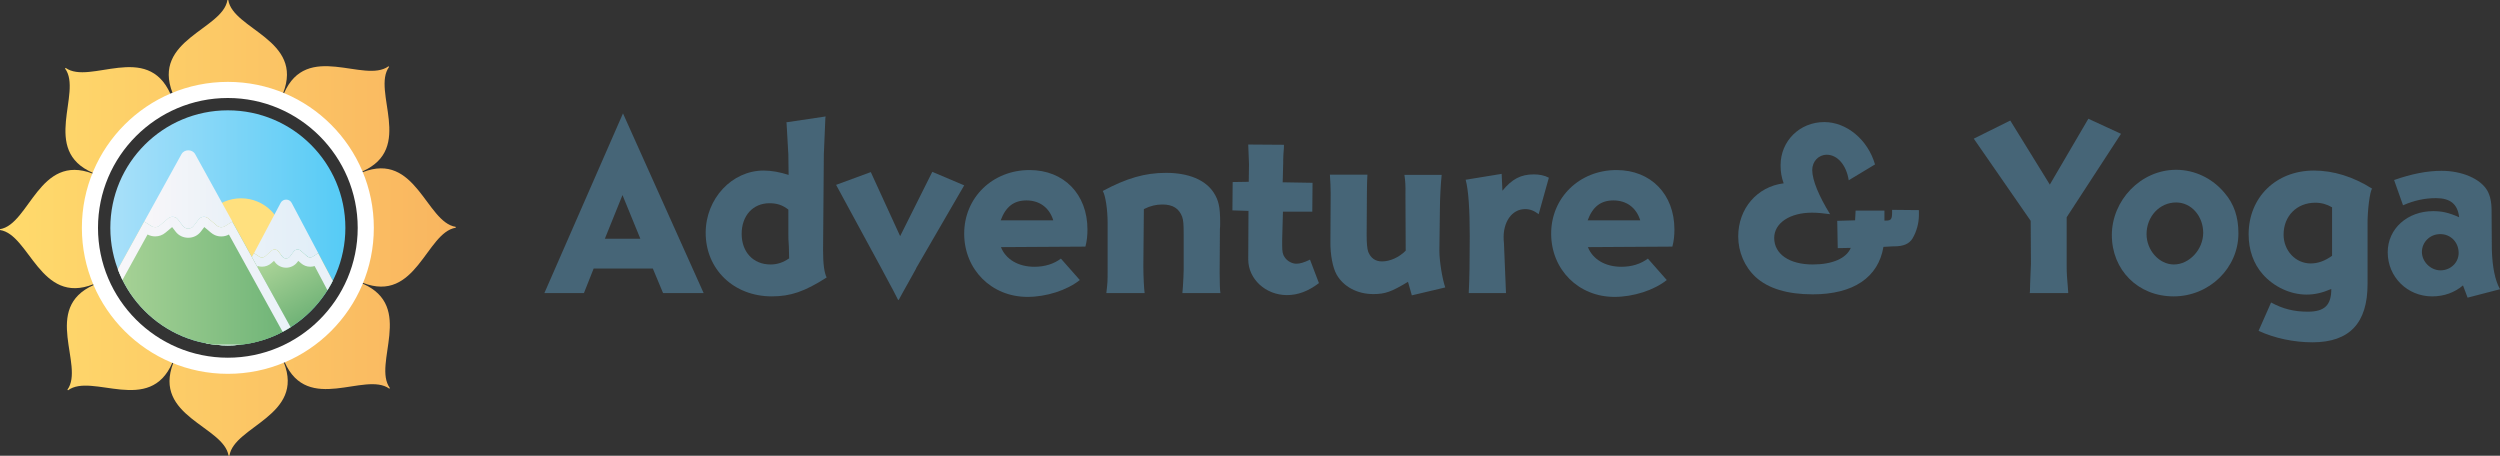
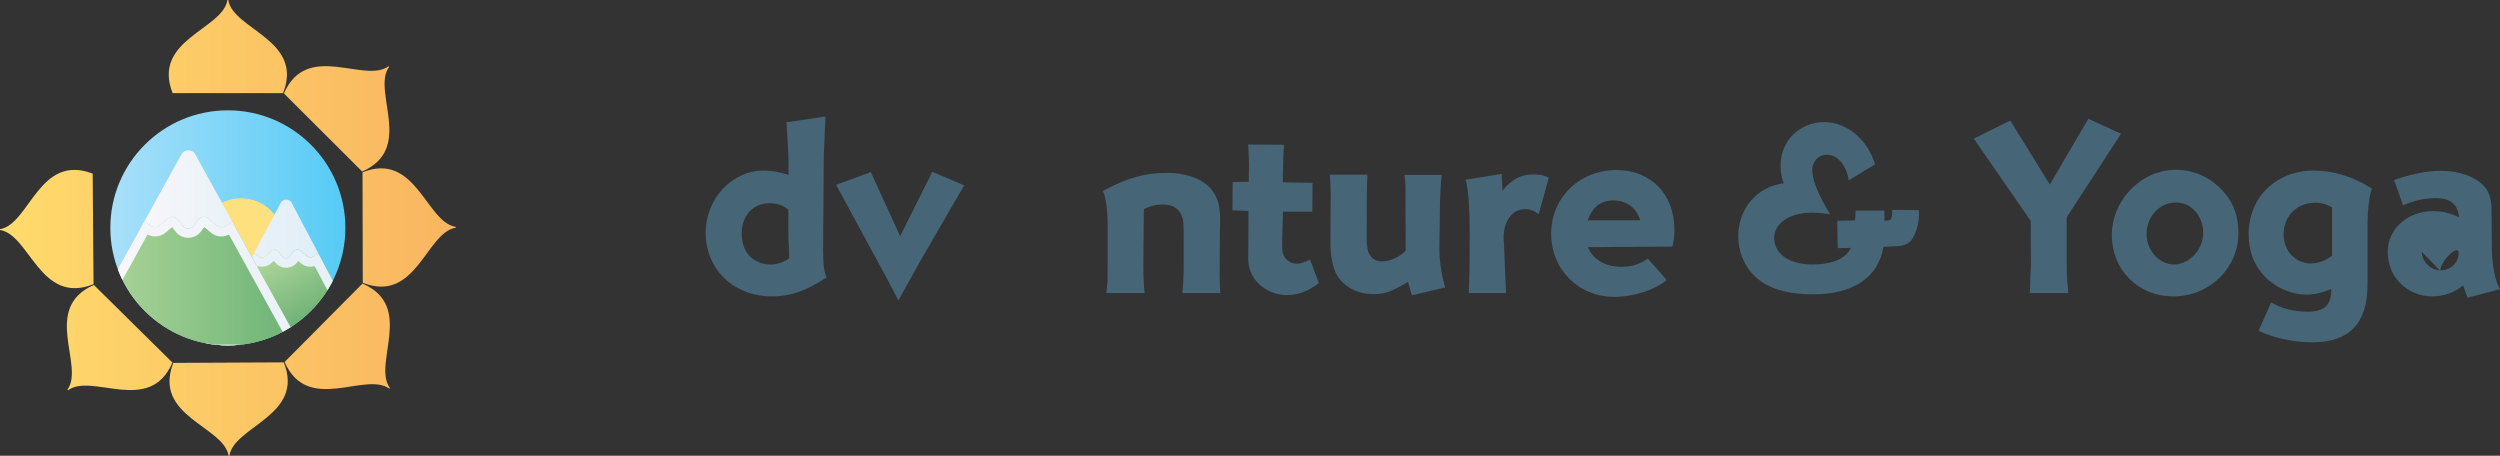
<svg xmlns="http://www.w3.org/2000/svg" xmlns:xlink="http://www.w3.org/1999/xlink" viewBox="0 0 587.77 107.14">
  <rect x="0" y="0" width="587.77" height="107.14" fill="#333333" stroke="none" />
  <linearGradient id="a" gradientUnits="userSpaceOnUse" x1="-.38" x2="104.74" y1="10.94" y2="10.94">
    <stop offset="0" stop-color="#ffdb6c" />
    <stop offset="1" stop-color="#f9b660" />
  </linearGradient>
  <linearGradient id="b" x1="-.38" x2="104.74" xlink:href="#a" y1="27.93" y2="27.93" />
  <linearGradient id="c" x2="104.74" xlink:href="#a" y1="53.48" y2="53.48" />
  <linearGradient id="d" x1="-.38" x2="104.74" xlink:href="#a" y1="79.07" y2="79.07" />
  <linearGradient id="e" x1="-.38" x2="104.74" xlink:href="#a" y1="96.17" y2="96.17" />
  <linearGradient id="f" x1="-.38" x2="104.74" xlink:href="#a" y1="79.37" y2="79.37" />
  <linearGradient id="g" x2="104.74" xlink:href="#a" y1="53.84" y2="53.84" />
  <linearGradient id="h" x1="-.38" x2="104.74" xlink:href="#a" y1="28.21" y2="28.21" />
  <clipPath id="i">
    <circle cx="53.57" cy="53.57" r="27.63" />
  </clipPath>
  <linearGradient id="j" gradientUnits="userSpaceOnUse" x1="88.88" x2="17.25" y1="55.45" y2="55.45">
    <stop offset="0" stop-color="#4ac8f5" />
    <stop offset="1" stop-color="#b6e3fa" />
  </linearGradient>
  <linearGradient id="k" gradientUnits="userSpaceOnUse" x1="59.72" x2="74.83" y1="53.85" y2="53.85">
    <stop offset="0" stop-color="#e9f1f8" />
    <stop offset="1" stop-color="#e1eef8" />
  </linearGradient>
  <linearGradient id="l" gradientUnits="userSpaceOnUse" x1="55.56" x2="72.7" y1="61.93" y2="91.61">
    <stop offset="0" stop-color="#b6da9e" />
    <stop offset=".65" stop-color="#66ad71" />
  </linearGradient>
  <linearGradient id="m" gradientUnits="userSpaceOnUse" x1="16.81" x2="71.79" y1="67.08" y2="67.08">
    <stop offset="0" stop-color="#b6da9e" />
    <stop offset="1" stop-color="#69b174" />
  </linearGradient>
  <linearGradient id="n" gradientUnits="userSpaceOnUse" x1="16.81" x2="71.79" y1="67.08" y2="67.08">
    <stop offset=".17" stop-color="#f8f6f9" />
    <stop offset="1" stop-color="#e9f1f8" />
  </linearGradient>
  <linearGradient id="o" gradientUnits="userSpaceOnUse" x1="33.9" x2="54.61" y1="44.54" y2="44.54">
    <stop offset="0" stop-color="#f8f6f9" />
    <stop offset="1" stop-color="#e9f1f8" />
  </linearGradient>
  <g fill="#466577">
-     <path d="m165.43 68.9h-9.54l-2.4-5.76h-13.92l-2.28 5.76h-9.3l18.48-42.24zm-19.08-23.04-4.14 10.26h8.34z" />
    <path d="m194.05 27.74c-.24 5.22-.36 8.04-.36 8.58l-.18 22.5c0 3.36.3 5.34.84 6.42-5.16 3.3-8.46 4.44-12.9 4.44-8.94 0-15.54-6.36-15.54-14.94 0-8.04 6.18-14.64 13.62-14.64 1.86 0 3.78.36 5.88 1.02l-.06-4.32v-.36c-.06-.78-.12-1.92-.42-7.44l-.06-.24 9.24-1.38zm-8.7 21.54c-1.38-1.08-2.7-1.5-4.44-1.5-3.9 0-6.54 2.94-6.54 7.2s2.7 7.2 6.78 7.2c1.62 0 3-.48 4.38-1.44 0-.6 0-1.02-.06-2.7-.12-1.5-.12-2.16-.12-3.3z" />
    <path d="m226.69 43.58-11.28 19.44-.06.18-2.1 3.78c-.66 1.14-1.26 2.28-1.86 3.36l-.18.24-.12-.18c-.3-.66-1.44-2.82-3.3-6.24l-.18-.36-11.04-20.34 8.16-3 6.9 15.06 7.56-15.12z" />
-     <path d="m253.87 65.84c-3 2.4-7.86 3.96-12.3 3.96-8.46 0-14.88-6.42-14.88-14.88s6.66-14.94 15.36-14.94c8.1 0 13.62 5.7 13.62 13.98 0 1.38-.12 2.64-.48 4.02l-19.86.12c1.14 2.88 4.08 4.62 7.86 4.62 2.46 0 4.56-.66 6.24-1.92zm-6.24-14.04c-.9-2.94-3.18-4.68-6.3-4.68-2.94 0-4.86 1.44-6.06 4.68z" />
    <path d="m260.41 52.34c0-2.94-.48-6.36-1.14-7.44 5.58-3 9.9-4.26 14.88-4.26 5.34 0 9.3 1.68 11.22 4.68 1.14 1.8 1.5 3.3 1.5 7.08 0 .48 0 1.08-.06 1.44v.42l-.06 9.36v.54c0 1.98.06 4.26.18 4.74h-8.94c.18-1.8.36-5.64.3-6.78v-7.08c0-2.22-.06-3.24-.36-4.08-.72-1.92-2.16-2.88-4.62-2.88-1.5 0-2.82.3-4.38 1.08l-.12 13.44c0 2.52.18 5.52.3 6.3h-9c.3-2.58.3-2.64.3-5.58z" />
    <path d="m308.53 49.76h-6.9l-.18 6.6v1.26c0 1.56.12 2.22.6 2.88.6.9 1.74 1.5 2.7 1.5.9 0 1.74-.24 3.24-.96l2.1 5.52c-2.52 1.92-4.98 2.82-7.5 2.82-5.04 0-9.12-3.78-9.12-8.4l.06-11.4-3.78-.12.06-6.66 3.78-.06.06-4.08c-.06-1.68-.12-3.3-.18-4.68l8.4.06c0 .48 0 .78-.12 2.1-.06.96-.06 1.5-.06 2.22l-.12 4.5 7.02.12z" />
    <path d="m338.95 41.12c-.24 2.04-.42 6.12-.42 8.1l-.12 9.78c0 2.28.66 6.54 1.38 8.58l-7.86 1.86-.9-3.18c-3.9 2.34-5.34 2.88-8.16 2.88-3.78 0-7.02-1.74-8.64-4.62-.9-1.62-1.5-4.68-1.44-7.86l.06-11.22c0-1.14-.06-2.64-.18-4.38h8.82c-.06.6-.12 2.88-.12 4.44l-.06 9.72c0 1.98.12 3.24.36 3.96.6 1.5 1.68 2.28 3.24 2.28 1.92 0 4.02-.96 5.58-2.52l-.06-13.32c.06-1.86-.06-3.36-.24-4.5z" />
    <path d="m353.23 44.84c2.28-2.76 4.32-3.84 7.38-3.84 1.32 0 2.52.24 3.54.78l-2.4 8.58c-1.08-.84-2.04-1.2-3.18-1.2-3.12 0-5.28 3.06-5.04 7.26l.06.72.48 11.76h-8.76c.18-3.18.24-7.92.24-13.38 0-6.36-.3-10.8-.96-13.26l8.46-1.38z" />
    <path d="m391.87 65.84c-3 2.4-7.86 3.96-12.3 3.96-8.46 0-14.88-6.42-14.88-14.88s6.66-14.94 15.36-14.94c8.1 0 13.62 5.7 13.62 13.98 0 1.38-.12 2.64-.48 4.02l-19.86.12c1.14 2.88 4.08 4.62 7.86 4.62 2.46 0 4.56-.66 6.24-1.92zm-6.24-14.04c-.9-2.94-3.18-4.68-6.3-4.68-2.94 0-4.86 1.44-6.06 4.68z" />
    <path d="m451.15 49.58v.96c0 1.92-.54 3.9-1.5 5.52-.78 1.26-2.1 1.86-4.32 1.86h-.3l-2.22.12c-1.2 7.2-7.08 11.16-16.62 11.16-6 0-10.5-1.38-13.44-4.08-2.58-2.4-4.08-5.88-4.08-9.54 0-6.54 4.44-11.7 10.68-12.48-.54-1.5-.72-2.76-.72-4.26 0-5.7 4.5-10.14 10.26-10.14 5.28 0 10.26 4.14 11.94 9.96l-6.18 3.72c-.54-3.54-2.64-6-5.16-6-1.92 0-3.42 1.56-3.42 3.6 0 2.34 1.56 6.12 4.2 10.38-1.74-.24-3-.36-4.26-.36-5.22 0-8.88 2.46-8.88 5.94 0 3.78 3.54 6.24 9.06 6.24 4.62 0 7.92-1.44 8.94-3.9l-3.06.06-.12-6.42 4.2-.12.12-2.28h6.78v2.34h.42c1.14 0 1.38-.36 1.38-1.92v-.6l6.3.06z" />
    <path d="m485.89 51.08v11.4c0 1.74.06 2.58.36 6.18v.24h-9.06l.06-.24.06-2.16.18-4.5v-.18l-.06-9.9-13.38-19.32 8.58-4.26 9.3 15.06 9.06-15.48 7.68 3.54z" />
    <path d="m523.03 45.38c2.22 2.58 3.24 5.64 3.24 9.48 0 8.16-6.84 14.82-15.24 14.82s-14.52-6.24-14.52-14.4 6.78-15.36 15.12-15.36c4.32 0 8.52 1.98 11.4 5.46zm-18.36 9.66c0 3.84 3 7.14 6.42 7.14 3.66 0 6.9-3.54 6.9-7.44s-2.76-7.14-6.36-7.14c-3.9 0-6.96 3.3-6.96 7.44z" />
    <path d="m533.95 71.12c2.76 1.5 5.4 2.16 8.64 2.16 3.9 0 5.52-1.5 5.52-5.34-2.1.9-3.9 1.32-5.82 1.32-3.78 0-7.68-1.8-10.32-4.8-2.16-2.46-3.3-5.7-3.3-9.36 0-8.7 6.42-15 15.36-15 4.56 0 9.24 1.44 13.68 4.26-.54.54-1.14 5.28-1.08 8.64v13.8c0 9.18-4.26 13.68-12.96 13.68-4.32 0-8.94-.96-12.66-2.7zm14.34-22.38c-1.26-.72-2.46-1.08-3.96-1.08-4.32 0-7.44 3.12-7.44 7.5 0 3.78 2.82 6.78 6.36 6.78 1.74 0 3.36-.6 5.04-1.8z" />
-     <path d="m562.87 42.32c4.14-1.44 7.74-2.16 11.16-2.16 4.8 0 9.12 1.86 10.74 4.62.66 1.14 1.02 2.7 1.02 4.68l.06 9.18c.12 4.2.78 7.32 1.92 9.36l-7.62 1.98-1.08-2.88c-1.98 1.68-4.44 2.58-7.26 2.58-5.82 0-10.44-4.56-10.44-10.38 0-5.52 4.62-9.66 10.68-9.66 2.1 0 3.72.36 6.12 1.44-.36-3.12-2.1-4.5-5.46-4.5-2.64 0-5.1.54-7.74 1.68zm6.54 16.92c0 2.28 2.04 4.32 4.38 4.32s4.26-1.8 4.26-4.08c0-2.52-1.86-4.44-4.32-4.44s-4.32 1.92-4.32 4.2z" />
+     <path d="m562.87 42.32c4.14-1.44 7.74-2.16 11.16-2.16 4.8 0 9.12 1.86 10.74 4.62.66 1.14 1.02 2.7 1.02 4.68l.06 9.18c.12 4.2.78 7.32 1.92 9.36l-7.62 1.98-1.08-2.88c-1.98 1.68-4.44 2.58-7.26 2.58-5.82 0-10.44-4.56-10.44-10.38 0-5.52 4.62-9.66 10.68-9.66 2.1 0 3.72.36 6.12 1.44-.36-3.12-2.1-4.5-5.46-4.5-2.64 0-5.1.54-7.74 1.68zm6.54 16.92c0 2.28 2.04 4.32 4.38 4.32s4.26-1.8 4.26-4.08s-4.32 1.92-4.32 4.2z" />
  </g>
  <path d="m66.56 21.89c4.94-12.57-11.81-14.94-12.89-21.89h-.2c-1.08 6.95-17.83 9.32-12.89 21.89" fill="url(#a)" />
  <path d="m85.15 40.32c12.38-5.41 2.19-18.91 6.33-24.6l-.14-.14c-5.68 4.16-19.21-6-24.59 6.39" fill="url(#b)" />
  <path d="m85.29 66.49c12.58 4.91 14.91-11.85 21.86-12.95v-.2c-6.96-1.07-9.36-17.81-21.92-12.84" fill="url(#c)" />
  <path d="m66.91 85.11c5.44 12.36 18.92 2.14 24.62 6.27l.14-.14c-4.17-5.67 5.95-19.22-6.45-24.57" fill="url(#d)" />
  <path d="m40.74 85.32c-4.88 12.6 11.88 14.88 13 21.82h.2c1.05-6.96 17.79-9.41 12.78-21.95" fill="url(#e)" />
  <path d="m22.06 66.99c-12.35 5.47-2.09 18.93-6.21 24.63l.14.14c5.66-4.19 19.24 5.9 24.55-6.52" fill="url(#f)" />
  <path d="m21.79 40.82c-12.61-4.85-14.85 11.92-21.79 13.06v.2c6.96 1.03 9.45 17.76 21.99 12.73" fill="url(#g)" />
-   <path d="m40.08 22.1c-5.5-12.34-18.93-2.05-24.65-6.14l-.14.15c4.2 5.64-5.85 19.25 6.58 24.54" fill="url(#h)" />
  <g clip-path="url(#i)">
    <path d="m88.88 30.03v41.57c0 9.7-.65 17.56-1.44 17.56h-68.75c-.8 0-1.44-7.87-1.44-17.56v-41.57c0-2.81.03-5.58.08-8.29h71.47c.05 2.71.08 5.5.08 8.29z" fill="url(#j)" />
    <circle cx="56.67" cy="56.64" fill="#ffe07e" r="10.02" />
    <path d="m60.99 60.35c.42.28.99.24 1.36-.09l1.49-1.31c.49-.43 1.26-.35 1.64.17l.9 1.22c.43.59 1.36.59 1.79 0l.9-1.22c.38-.51 1.15-.59 1.64-.17l1.49 1.31c.38.33.94.37 1.36.09l1.27-.83c-2.3-4.35-4.8-9.07-6.27-11.84-.53-1-2.04-1-2.57 0l-6.27 11.84z" fill="url(#k)" />
    <path d="m87.28 83.19h-40.09l11.19-21.13s1.34-2.53 1.34-2.53l1.27.83s.02.01.03.02c.42.26.97.21 1.33-.11l1.49-1.31c.49-.43 1.26-.35 1.64.17l.9 1.21c.43.59 1.36.59 1.79 0l.9-1.21c.38-.51 1.15-.59 1.64-.17l1.49 1.31c.37.33.94.37 1.36.09l1.27-.83 12.23 23.1c.09.18.17.37.22.57z" fill="url(#l)" />
    <path d="m64.42 61.33.21.29c.61.83 1.6 1.32 2.64 1.32s2.03-.49 2.64-1.32l.22-.29.64.56c.6.53 1.37.82 2.17.82.35 0 .7-.06 1.03-.16l9.79 18.48h-32.97l9.5-17.95.25-.48s.03-.06.03-.06c.33.11.68.16 1.03.16.8 0 1.58-.29 2.17-.81l.64-.56m5.54-2.65c-.34 0-.68.15-.9.44l-.9 1.21c-.22.29-.56.44-.9.44s-.68-.15-.9-.44l-.9-1.21c-.21-.29-.55-.44-.9-.44-.26 0-.53.09-.74.28l-1.49 1.31c-.21.18-.47.28-.74.28-.21 0-.41-.06-.59-.17 0 0-.02-.01-.03-.02l-1.27-.83-1.34 2.53s-11.19 21.13-11.19 21.13h40.09c-.05-.2-.12-.39-.22-.57l-12.23-23.1-1.27.83c-.19.12-.4.18-.62.18-.27 0-.54-.09-.74-.28l-1.49-1.31c-.21-.19-.48-.28-.74-.28z" fill="#e9f1f8" />
    <path d="m71.79 83.19h-54.98c.05-.2.13-.38.23-.57l16.86-30.54 1.73 1.09c.58.36 1.36.31 1.87-.12l2.05-1.72c.67-.56 1.73-.46 2.25.22l1.23 1.6c.6.77 1.86.77 2.46 0l1.23-1.6c.52-.68 1.58-.78 2.25-.22l2.05 1.72c.11.1.24.17.37.23.47.21 1.04.17 1.49-.11l1.73-1.09 5.51 9.97 11.67 21.13z" fill="url(#m)" />
    <path d="m48.04 53.39 1.57 1.32c.28.23.59.43.91.57.48.21.98.31 1.51.31.63 0 1.24-.15 1.79-.45l4.4 7.97 9.89 17.91h-47.71l14.29-25.89c.55.29 1.16.45 1.79.45.89 0 1.75-.31 2.41-.87l1.58-1.32.83 1.08c.7.91 1.77 1.43 2.95 1.43s2.25-.52 2.95-1.43l.83-1.08m-.09-2.42c-.47 0-.93.2-1.23.58l-1.23 1.6c-.3.39-.76.58-1.23.58s-.93-.19-1.23-.58l-1.23-1.6c-.29-.38-.76-.58-1.23-.58-.36 0-.73.12-1.02.36l-2.05 1.72c-.28.24-.65.36-1.02.36-.3 0-.59-.08-.85-.24l-1.73-1.09-16.86 30.54c-.1.18-.18.37-.23.57h54.98l-11.67-21.13-5.51-9.97-1.73 1.09c-.26.16-.55.24-.85.24-.22 0-.44-.04-.64-.13-.13-.06-.26-.13-.37-.23l-2.05-1.72c-.29-.24-.65-.36-1.02-.36z" fill="url(#n)" />
    <path d="m35.64 53.17c.58.36 1.36.31 1.87-.12l2.05-1.72c.67-.56 1.73-.46 2.25.22l1.23 1.6c.6.77 1.86.77 2.46 0l1.23-1.6c.52-.68 1.58-.78 2.25-.22l2.05 1.72c.51.43 1.29.48 1.87.12l1.73-1.09c-3.24-5.86-6.76-12.24-8.75-15.84-.66-1.2-2.55-1.2-3.21 0l-8.75 15.84 1.73 1.09z" fill="url(#o)" />
  </g>
-   <path d="m53.57 23.04c16.83 0 30.53 13.7 30.53 30.53s-13.7 30.53-30.53 30.53-30.53-13.7-30.53-30.53 13.7-30.53 30.53-30.53m0-3.79c-18.96 0-34.32 15.37-34.32 34.32s15.37 34.32 34.32 34.32 34.32-15.37 34.32-34.32-15.37-34.32-34.32-34.32z" fill="#fff" />
</svg>